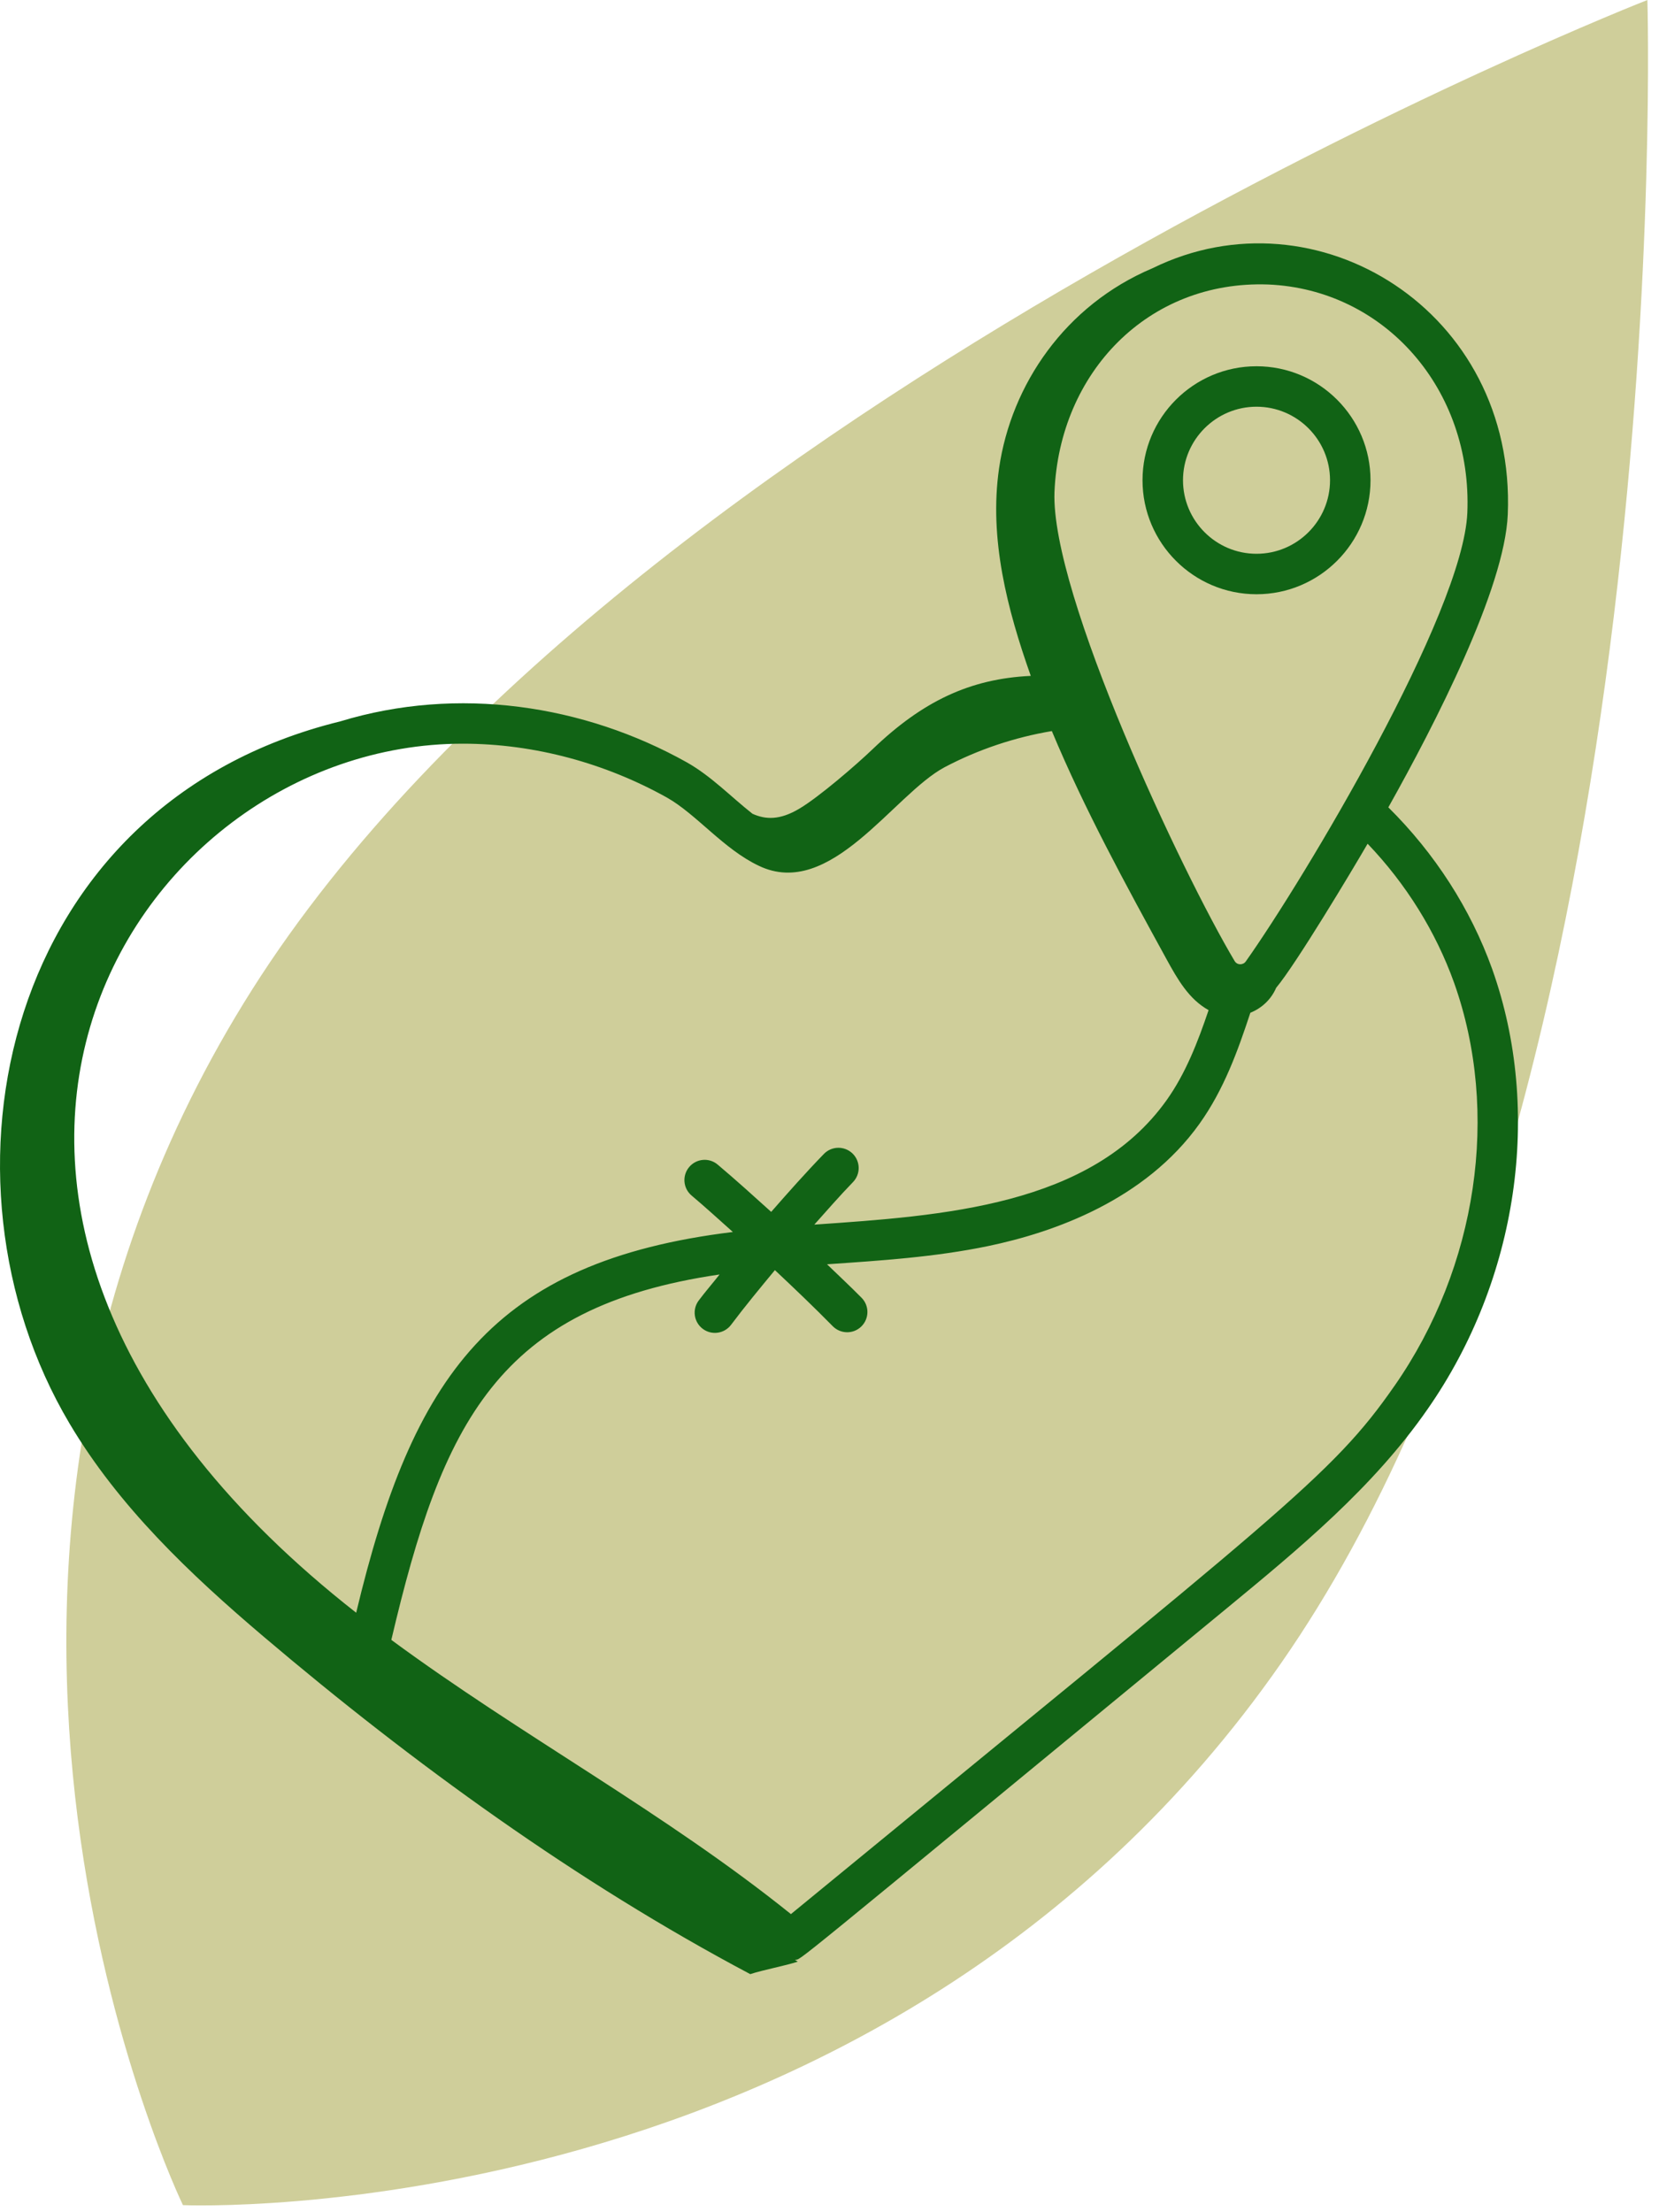
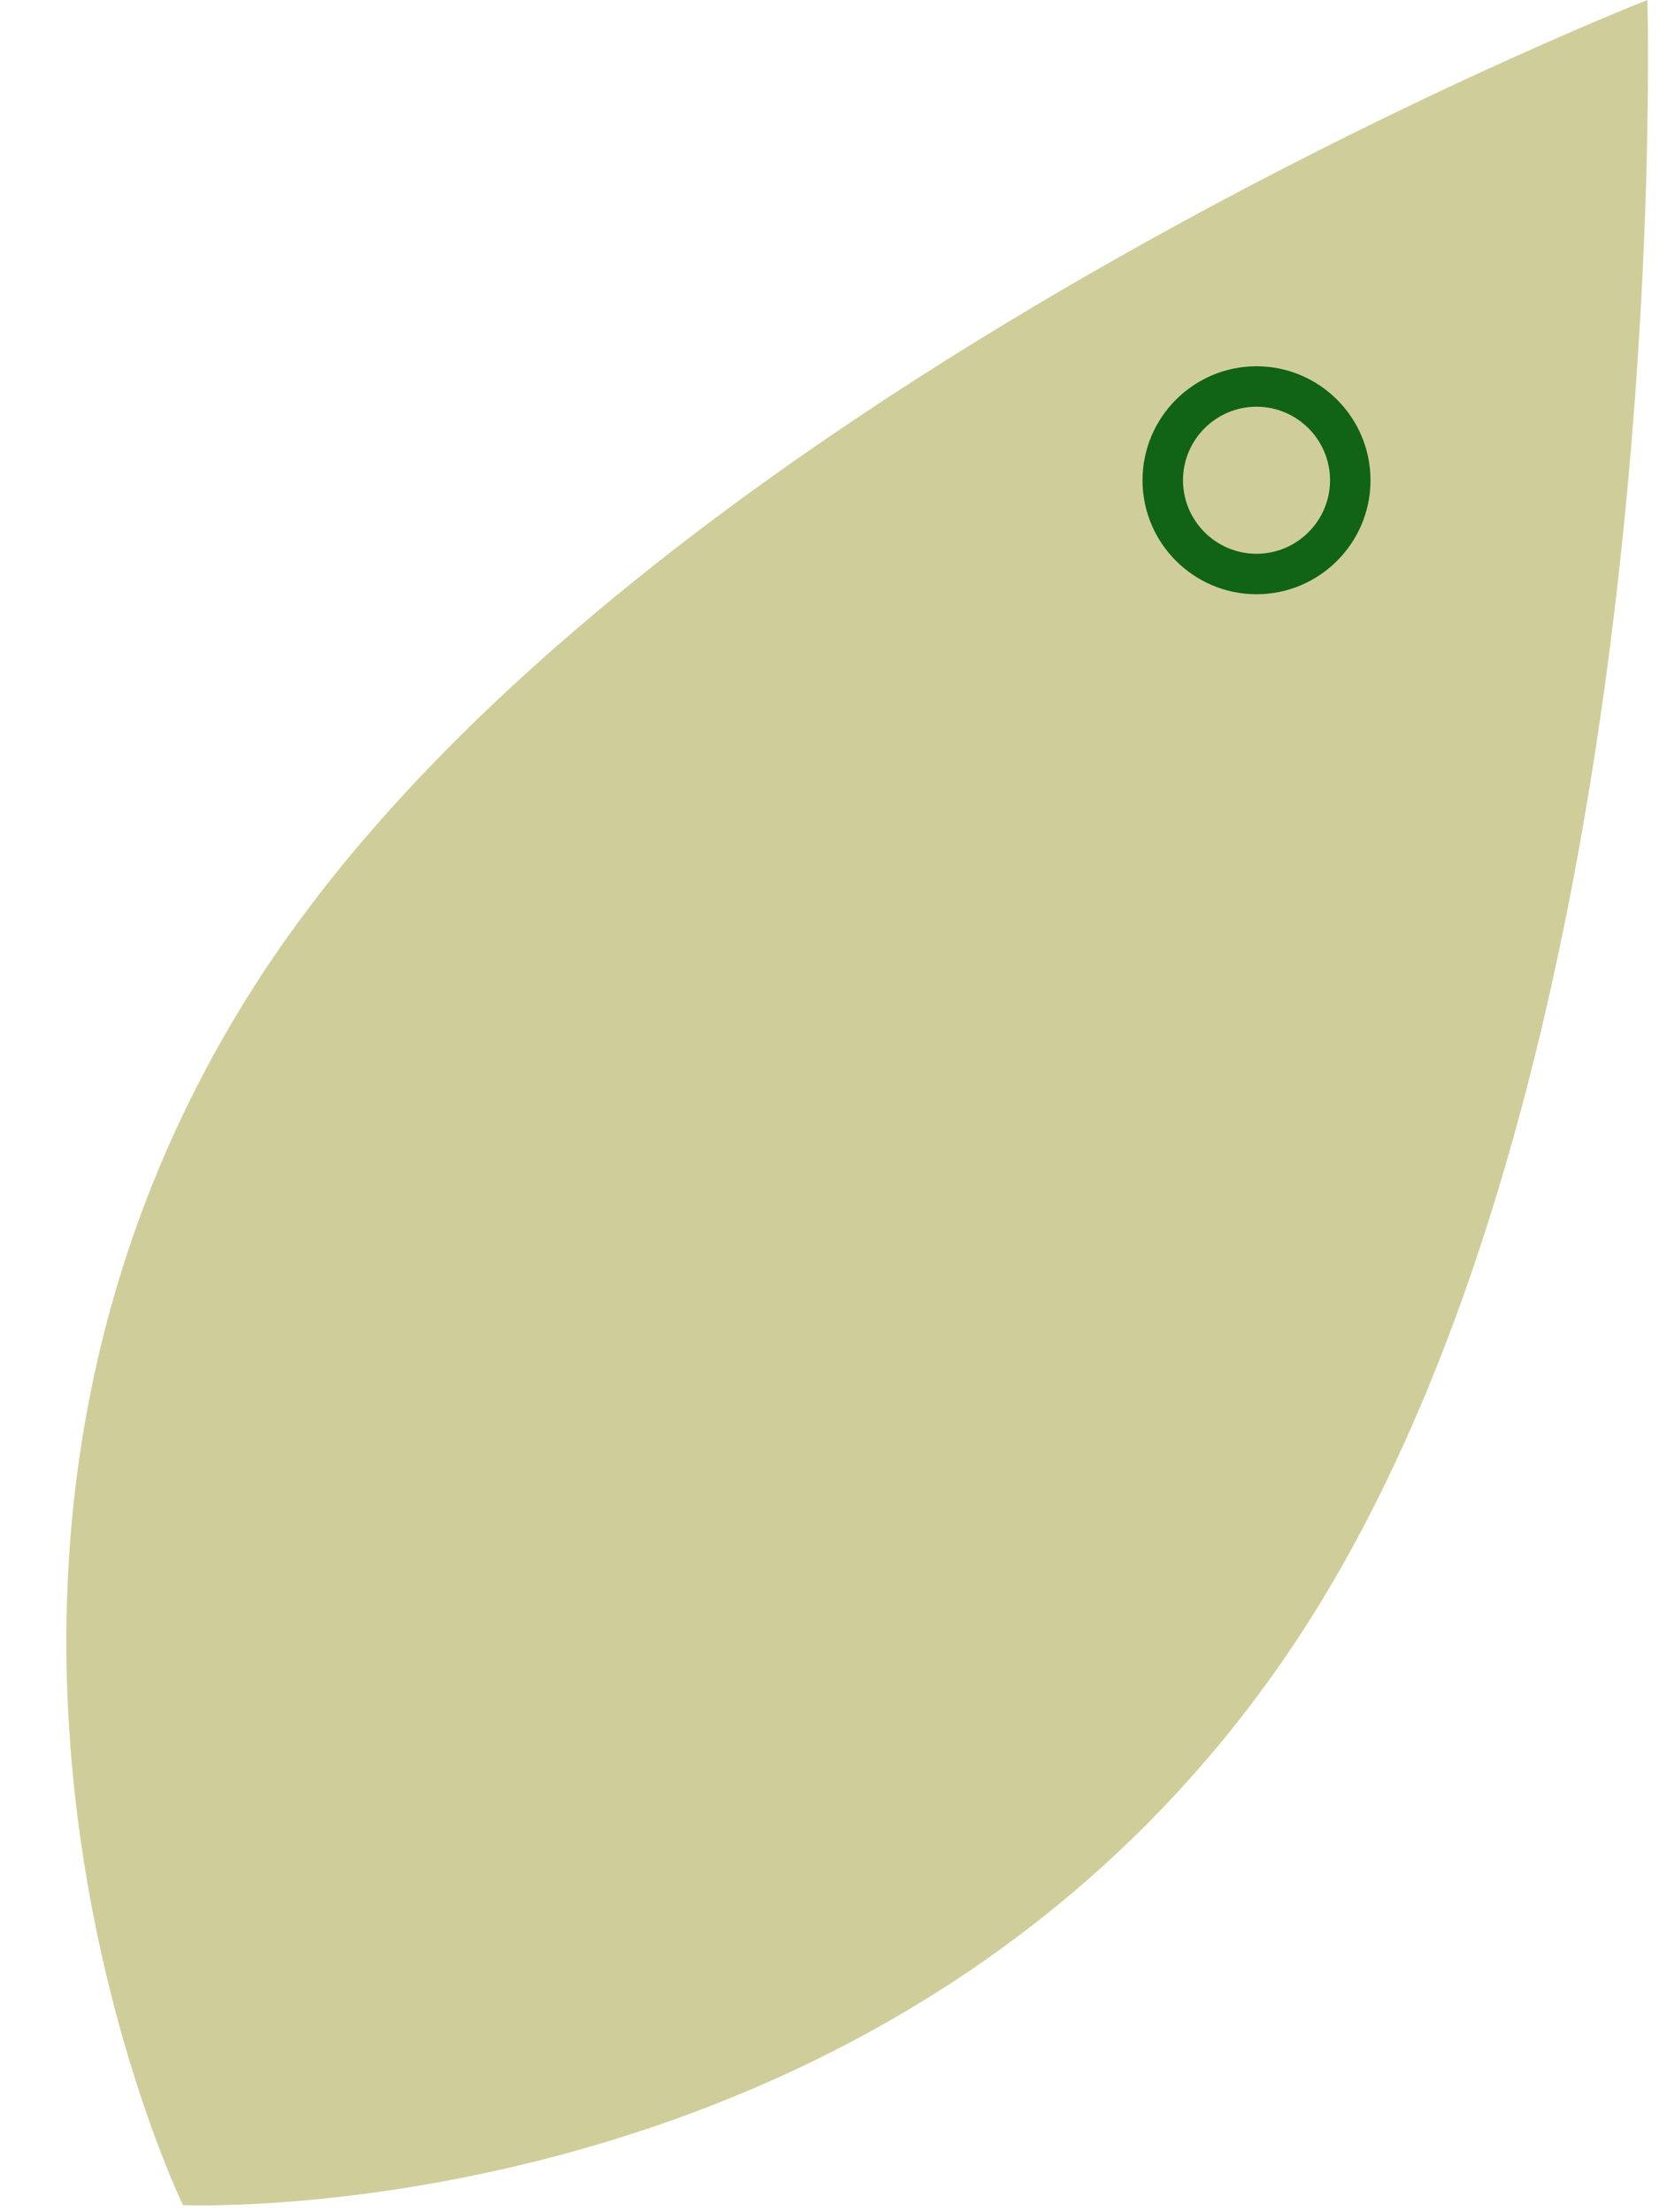
<svg xmlns="http://www.w3.org/2000/svg" width="75" height="100" viewBox="0 0 75 100" fill="none">
  <path fill-rule="evenodd" clip-rule="evenodd" d="M74.475 0C74.475 0 75.939 49.277 57.926 75.165C39.911 101.059 8.271 99.68 8.271 99.68C8.271 99.68 -5.463 71.356 11.407 44.719C28.294 18.084 74.475 0 74.475 0Z" fill="#CFCE9A" />
  <path d="M51.651 21.709C51.651 24.55 53.963 26.862 56.804 26.862C59.645 26.862 61.958 24.55 61.958 21.709C61.958 18.868 59.645 16.556 56.804 16.556C53.963 16.556 51.651 18.868 51.651 21.709ZM60.128 21.709C60.128 23.541 58.636 25.033 56.804 25.033C54.972 25.033 53.481 23.541 53.481 21.709C53.481 19.877 54.972 18.385 56.804 18.385C58.636 18.385 60.128 19.877 60.128 21.709Z" fill="#116315" />
-   <path d="M36.141 36.552C35.255 37.081 34.612 37.053 34.018 36.785C33.031 36.007 32.163 35.091 31.052 34.462C26.408 31.862 20.705 30.988 15.381 32.609C0.11 36.36 -3.409 53.289 3.138 64.339C5.364 68.096 8.587 71.155 11.917 73.981C18.674 79.716 26.088 85.088 33.918 89.238C34.483 89.049 35.501 88.861 36.066 88.673C36.023 88.646 35.98 88.617 35.937 88.59C36.292 88.519 34.907 89.614 55.452 72.707C58.707 70.024 62.073 67.251 64.541 63.694C68.623 57.84 69.741 50.222 67.46 43.808C66.483 41.083 64.862 38.572 62.764 36.495C64.868 32.746 68.024 26.603 68.163 23.255C68.544 14.037 59.495 8.499 52.112 12.121C48.144 13.793 45.715 17.399 45.167 21.161C44.704 24.343 45.533 27.54 46.599 30.552C43.845 30.682 41.706 31.703 39.456 33.859C38.701 34.582 37.038 36.017 36.141 36.552ZM34.306 39.137C37.542 40.692 40.387 35.923 42.696 34.685C44.233 33.873 45.886 33.327 47.552 33.047C49.031 36.59 50.889 39.987 52.74 43.365C53.235 44.268 53.749 45.17 54.638 45.661C54.152 47.099 53.599 48.528 52.737 49.736C49.317 54.528 42.602 54.956 36.813 55.357C37.392 54.711 37.96 54.056 38.562 53.435C38.913 53.072 38.903 52.492 38.54 52.141C38.177 51.791 37.599 51.799 37.246 52.162C36.427 53.008 35.642 53.892 34.864 54.781C34.064 54.059 33.264 53.334 32.446 52.645C32.06 52.317 31.481 52.368 31.157 52.754C30.83 53.142 30.88 53.718 31.266 54.043C31.897 54.574 32.511 55.138 33.131 55.69C22.232 57.025 18.654 62.22 16.102 72.901C-7.171 54.665 5.693 33.617 20.923 33.617C24.178 33.617 27.391 34.511 30.155 36.055C31.494 36.815 32.716 38.386 34.306 39.137ZM65.736 44.423C67.823 50.287 66.789 57.27 63.041 62.648L63.039 62.649C60.193 66.751 57.953 68.297 35.756 86.524C30.037 81.927 23.595 78.479 17.691 74.129C19.997 64.319 22.5 59.078 32.53 57.611C32.22 58.006 31.888 58.387 31.588 58.787C31.284 59.191 31.366 59.764 31.77 60.068C32.174 60.372 32.748 60.289 33.051 59.885C33.682 59.045 34.358 58.229 35.032 57.414C35.918 58.246 36.798 59.086 37.648 59.95C38.003 60.309 38.582 60.314 38.941 59.959C39.301 59.605 39.306 59.025 38.951 58.665C38.443 58.149 37.909 57.655 37.388 57.15C39.823 56.983 42.261 56.826 44.66 56.329C47.669 55.705 51.771 54.239 54.226 50.798C55.333 49.247 55.959 47.501 56.526 45.78C57.045 45.571 57.468 45.175 57.693 44.651C58.58 43.597 61.134 39.334 61.827 38.139C63.563 39.954 64.906 42.108 65.736 44.423ZM66.335 23.179C66.145 27.724 58.958 39.738 56.319 43.461C56.199 43.631 55.932 43.637 55.816 43.444C53.45 39.478 47.495 26.837 47.671 22.238C47.896 16.834 51.907 12.668 57.325 12.86C62.608 13.08 66.566 17.612 66.335 23.179Z" fill="#116315" />
</svg>